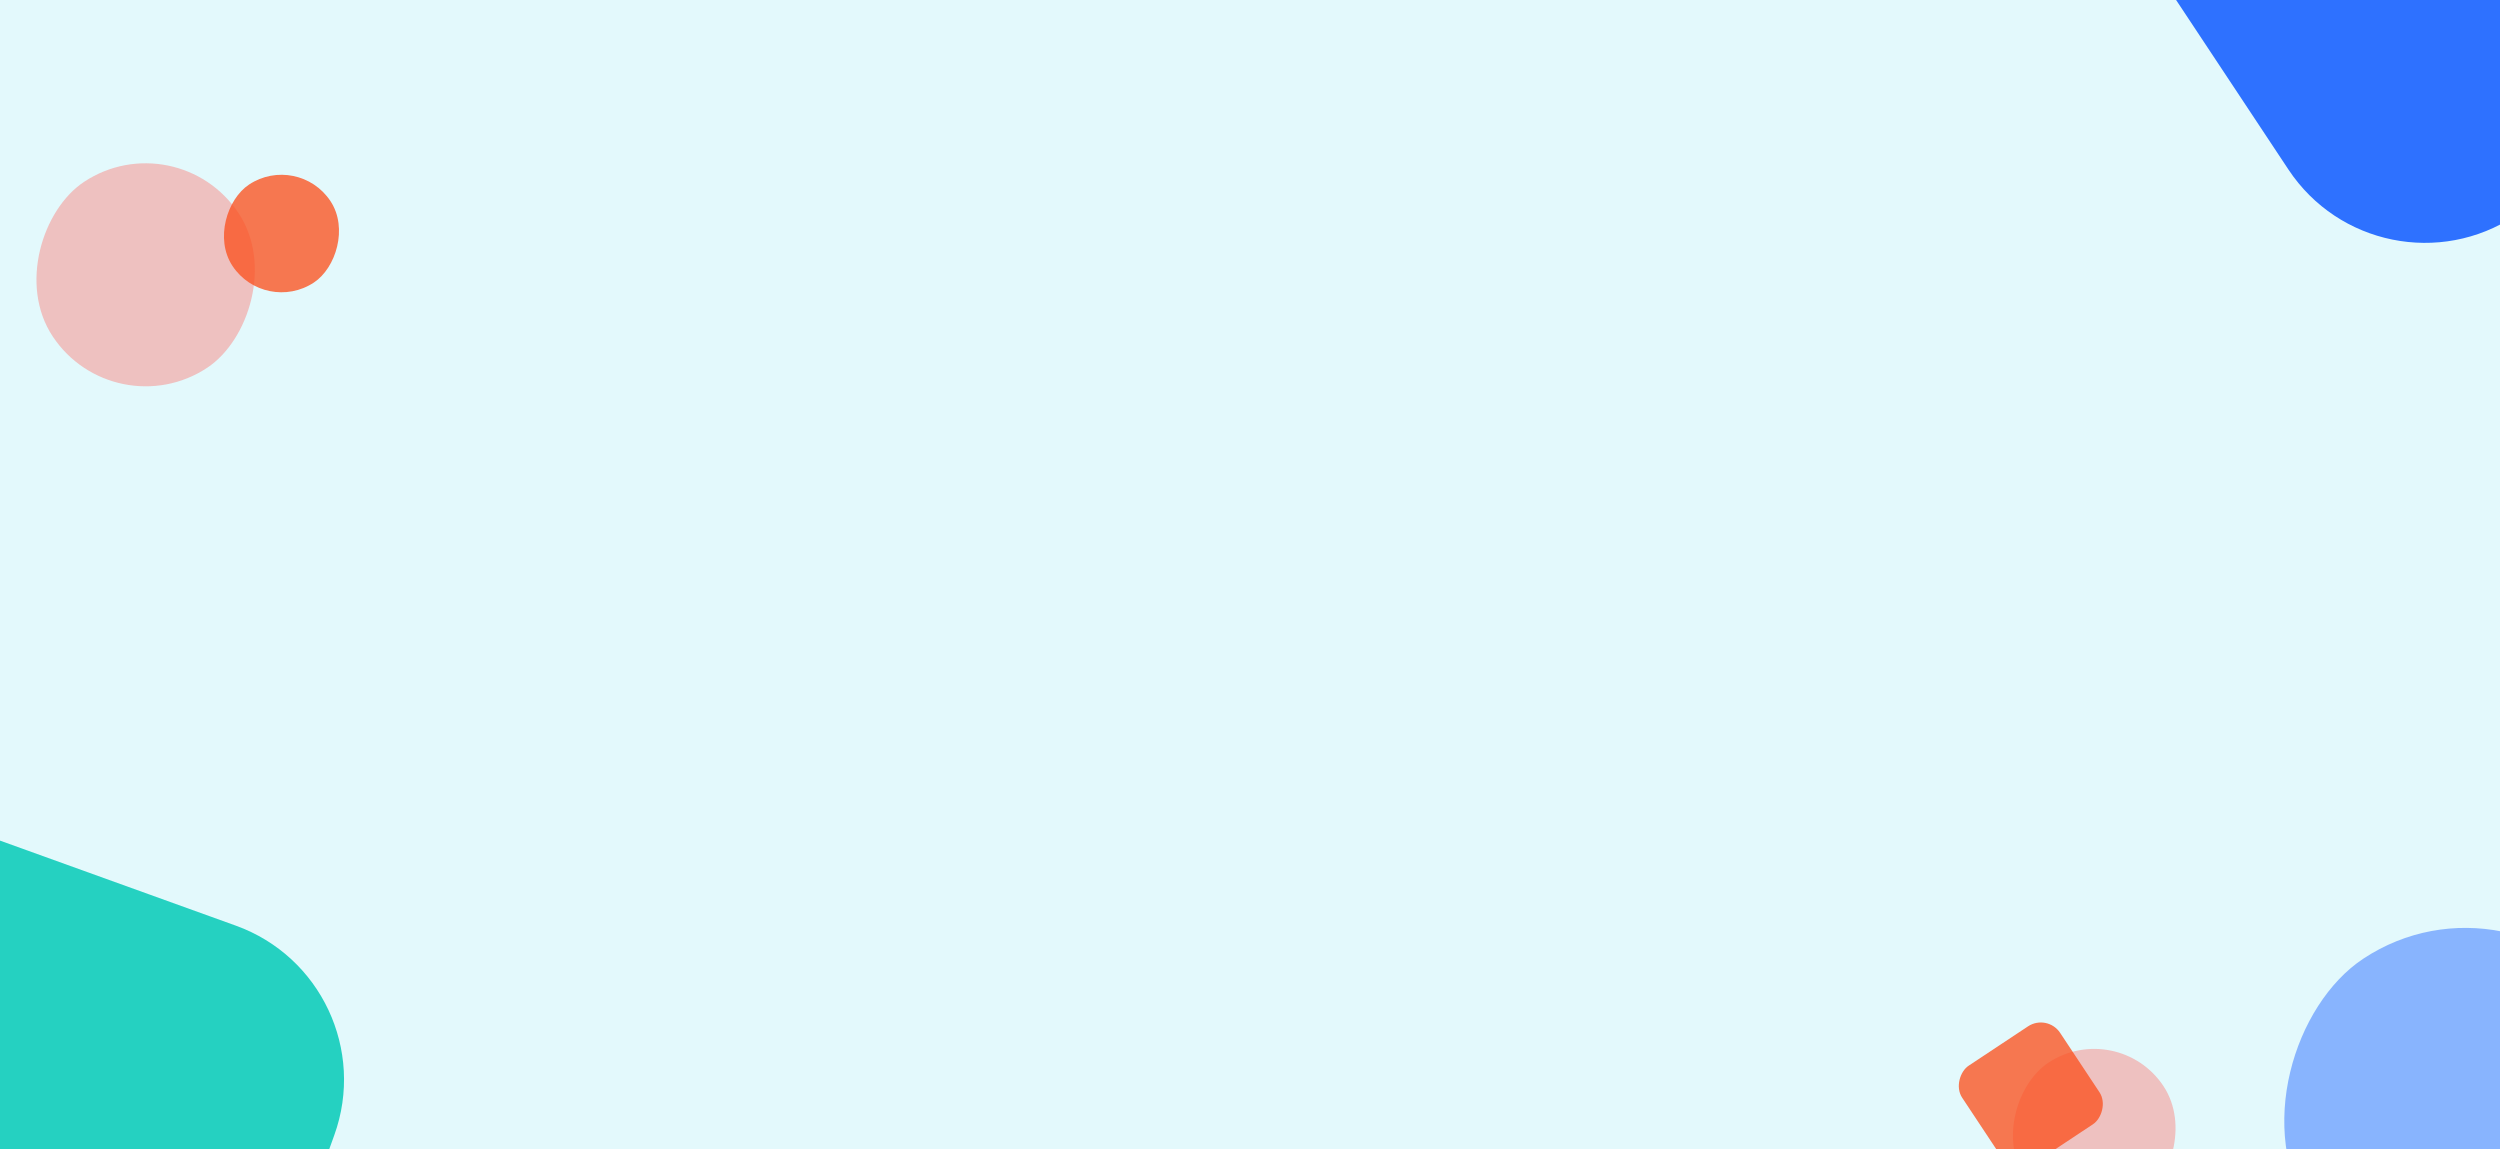
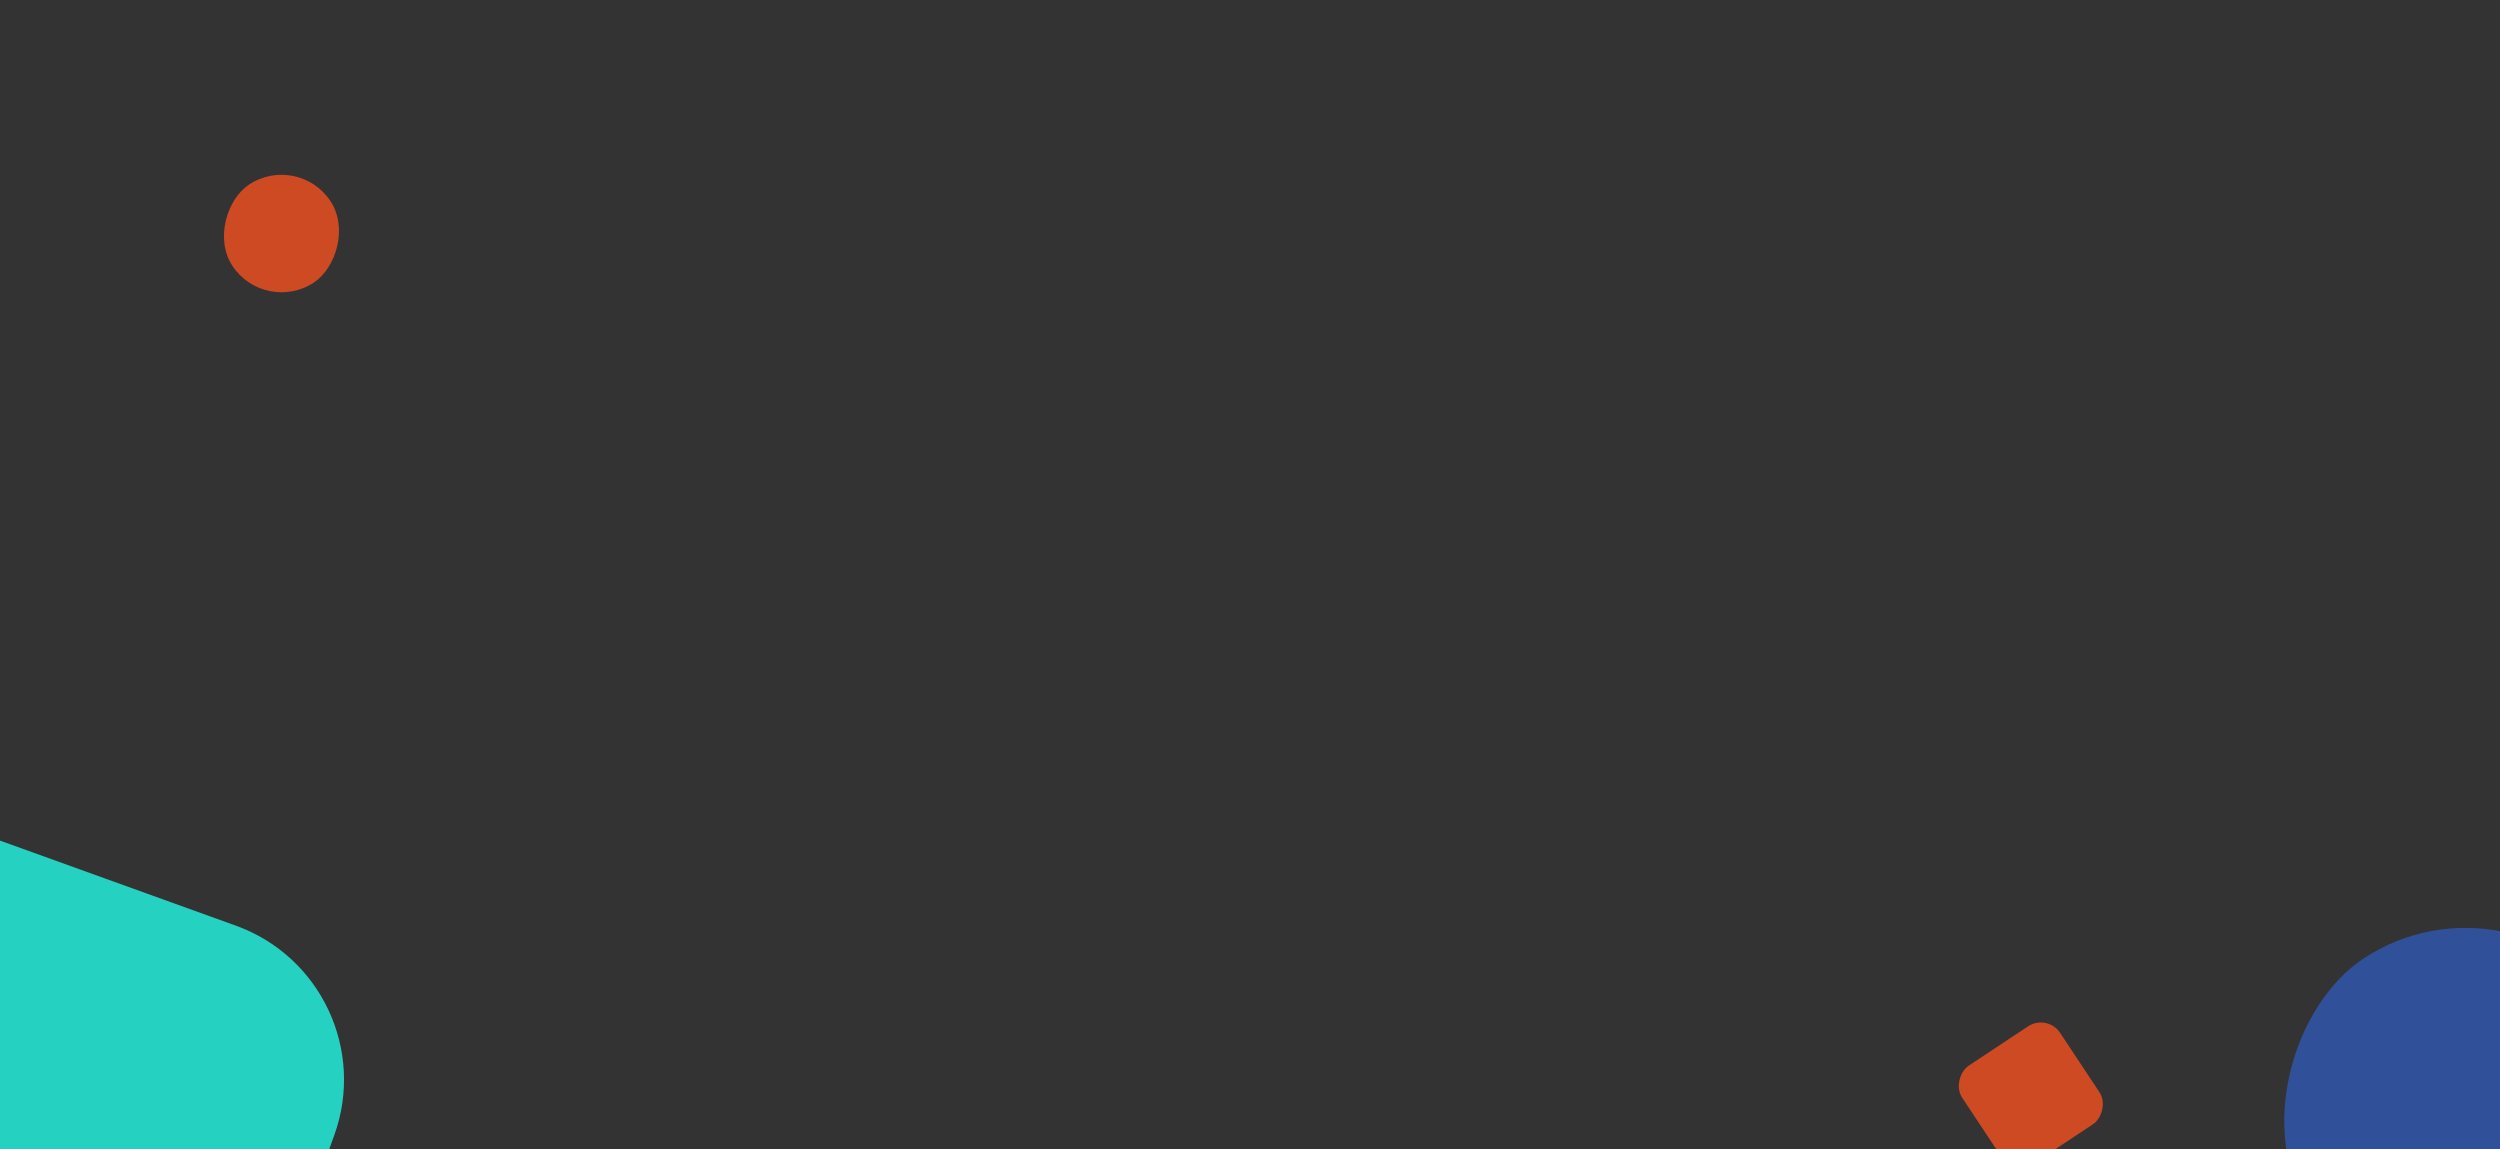
<svg xmlns="http://www.w3.org/2000/svg" width="1512" height="695" viewBox="0 0 1512 695" fill="none">
  <rect x="0" y="0" width="1512" height="695" fill="#333333" stroke="none" />
  <g clip-path="url(#clip0_2_202)">
-     <rect width="1512" height="695" fill="#E3F9FC" />
-     <rect x="1617.33" y="-695" width="635" height="635" rx="99" transform="rotate(56.47 1617.33 -695)" fill="#2E71FF" />
-     <rect opacity="0.77" x="107.051" y="72.739" width="134.869" height="134.869" rx="67.434" transform="rotate(56.47 107.051 72.739)" fill="#F1B1AF" />
    <rect opacity="0.5" x="1522.61" y="518" width="223.856" height="223.856" rx="111.928" transform="rotate(56.47 1522.61 518)" fill="#2E71FF" />
    <rect opacity="0.77" x="180.232" y="92" width="71.056" height="71.056" rx="35.528" transform="rotate(56.47 180.232 92)" fill="#FC511E" />
    <rect x="235.764" y="593.421" width="635" height="635" rx="99" transform="rotate(109.831 235.764 593.421)" fill="#25D1C1" />
-     <rect opacity="0.77" x="1280.72" y="615" width="100.429" height="100.429" rx="50.215" transform="rotate(56.47 1280.72 615)" fill="#F1B1AF" />
    <rect opacity="0.77" x="1238.23" y="613" width="71.056" height="71.056" rx="14" transform="rotate(56.47 1238.23 613)" fill="#FC511E" />
  </g>
  <defs>
    <clipPath id="clip0_2_202">
      <rect width="1512" height="695" fill="white" />
    </clipPath>
  </defs>
</svg>